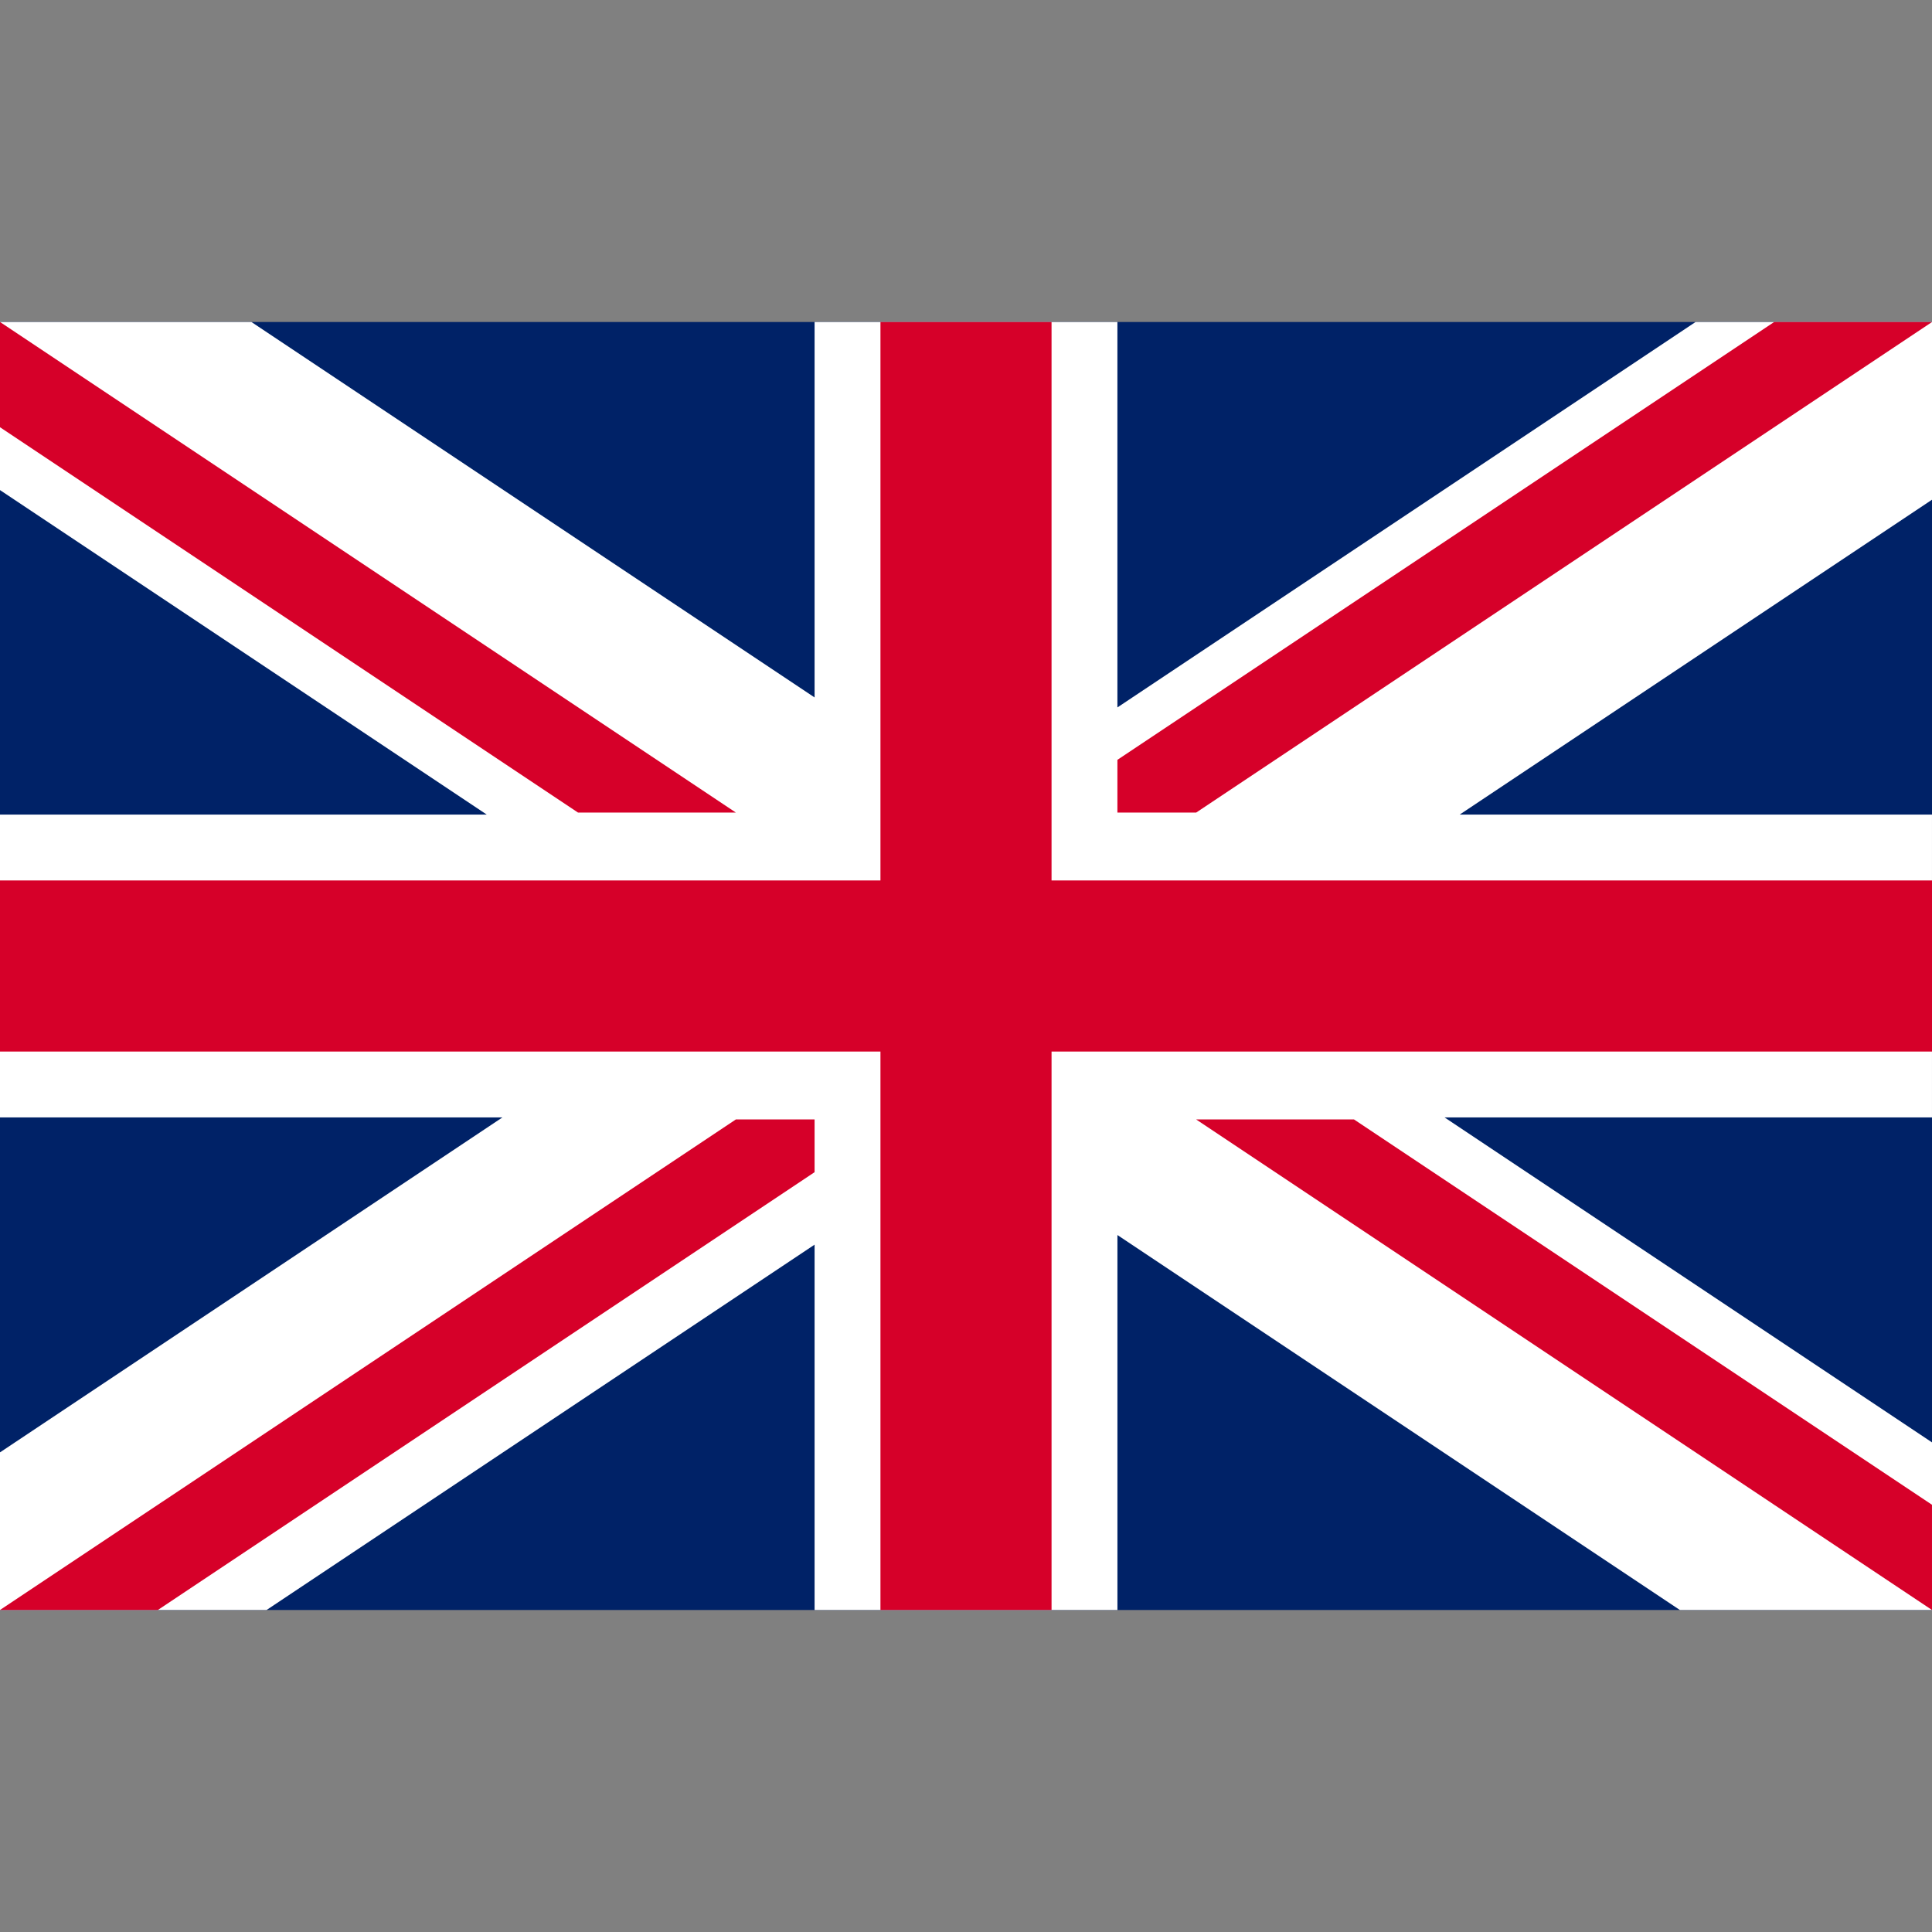
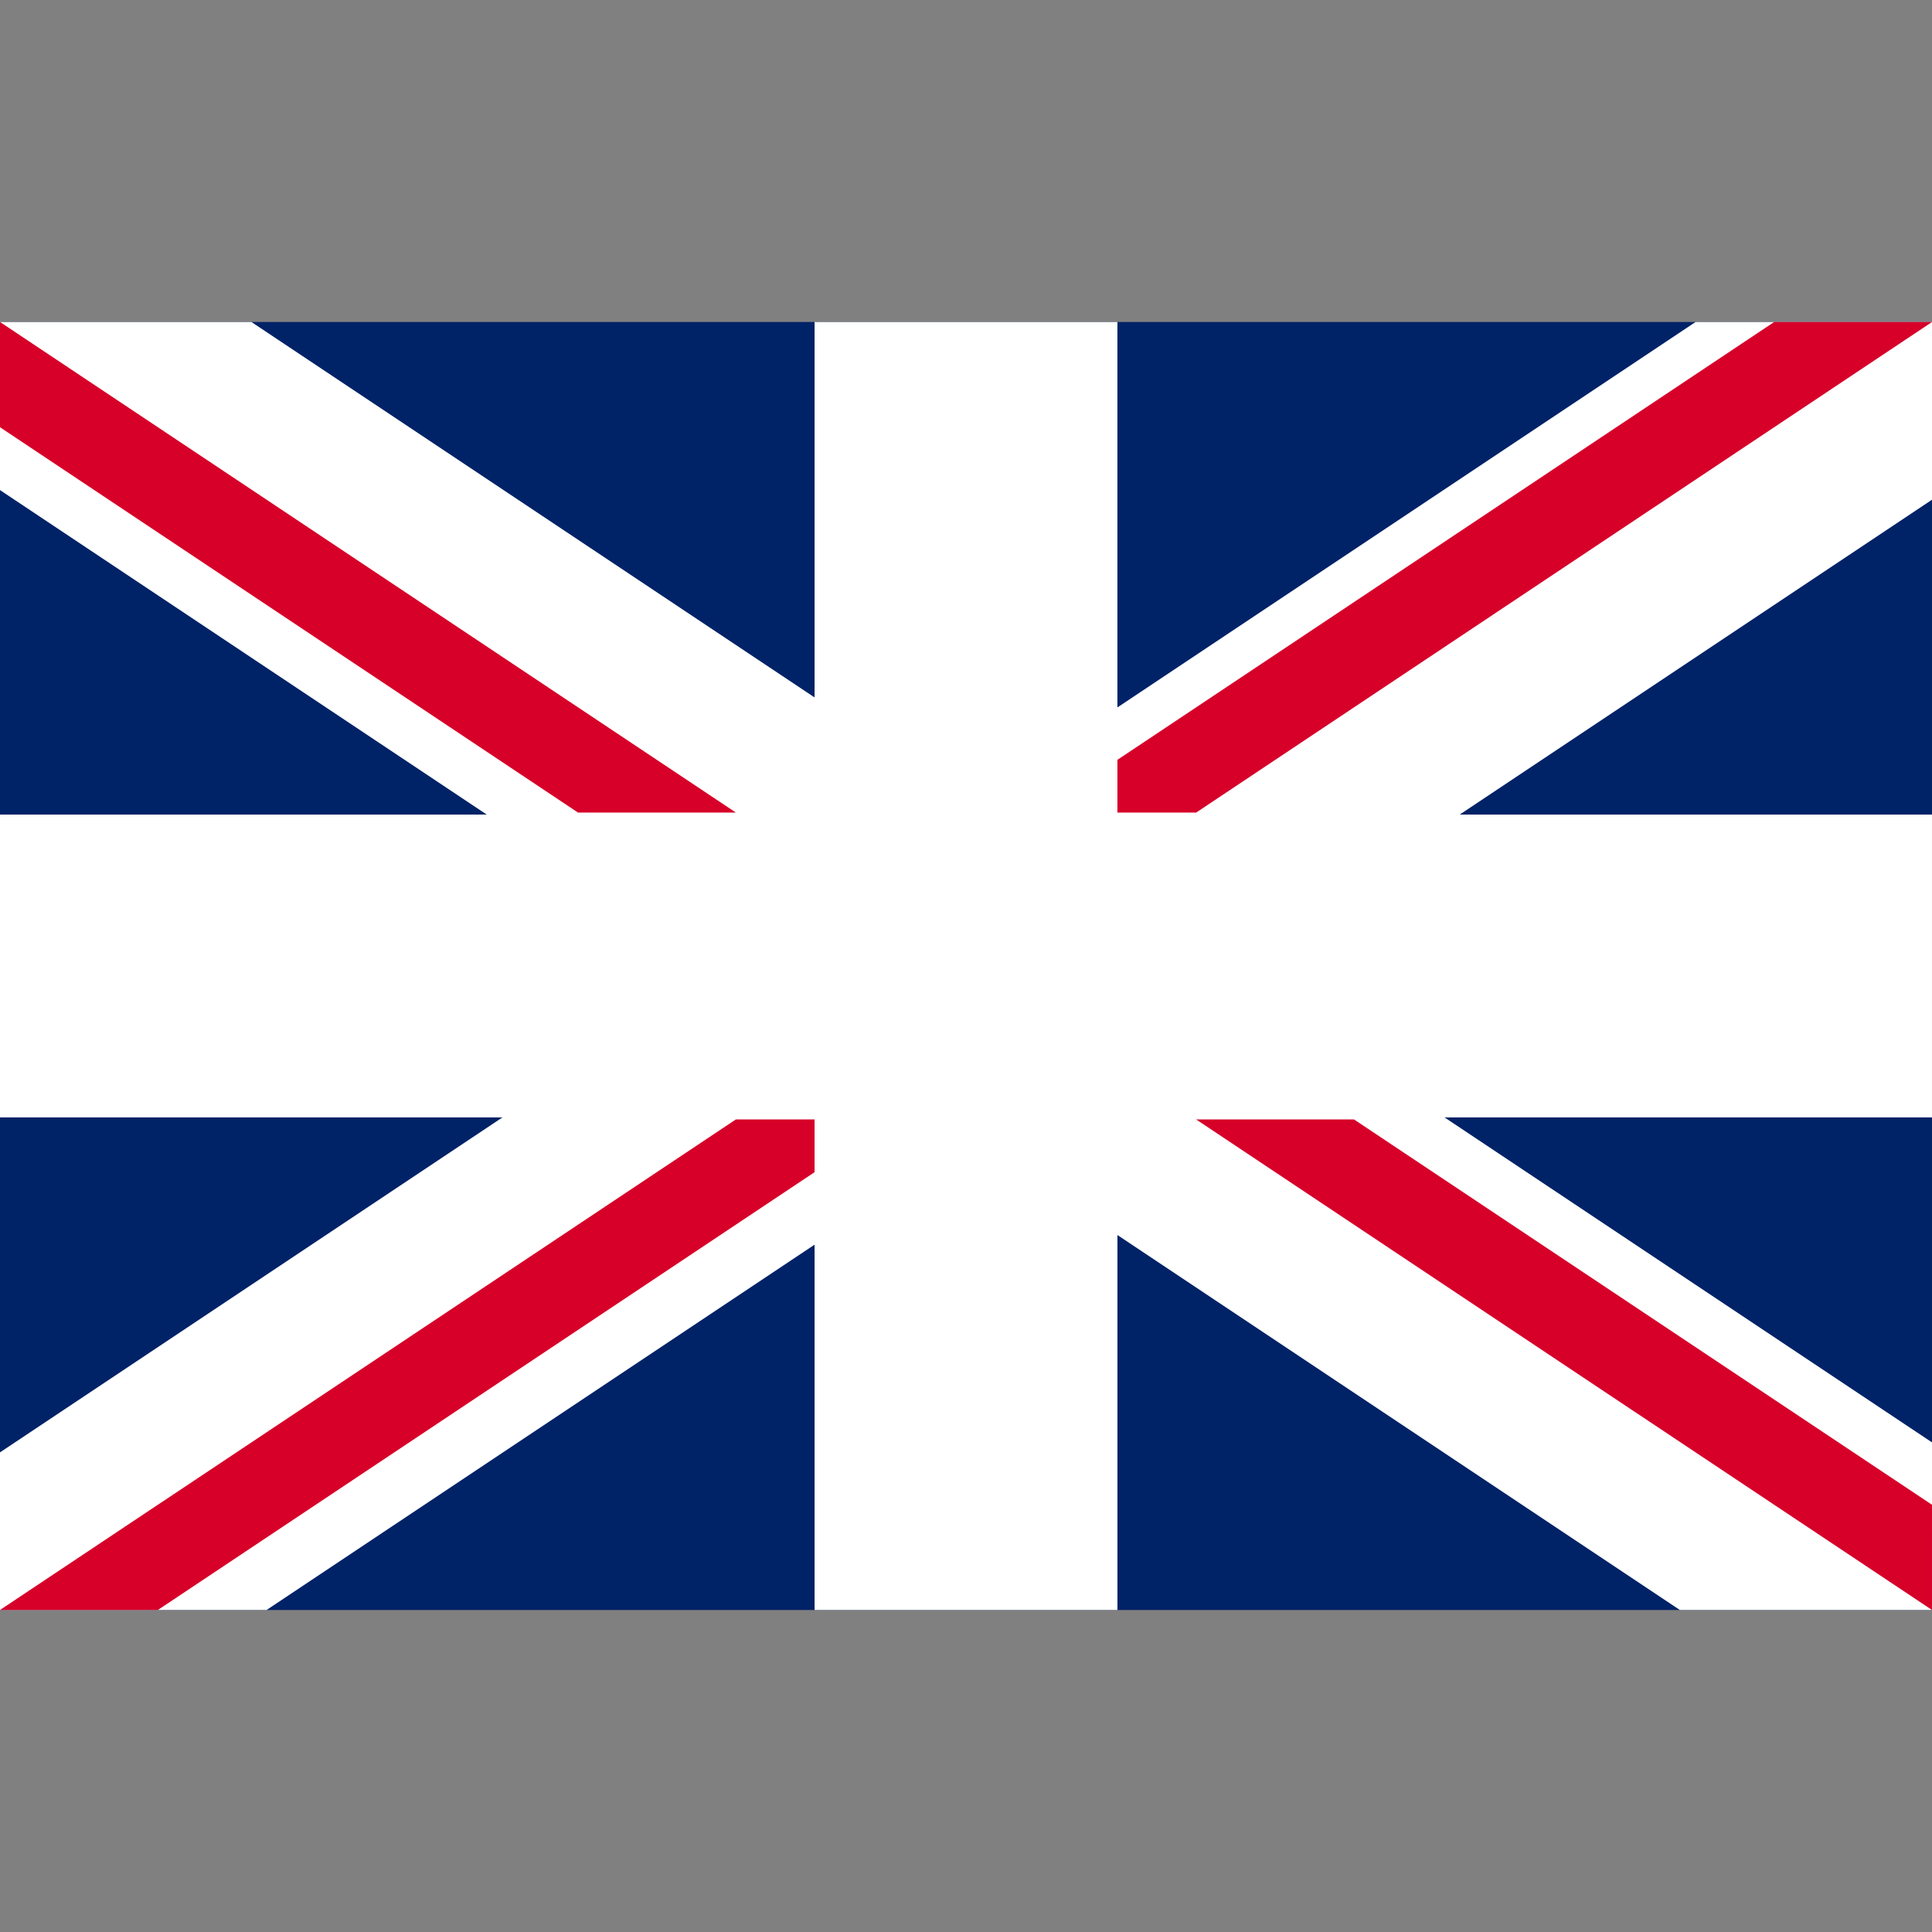
<svg xmlns="http://www.w3.org/2000/svg" version="1.1" id="レイヤー_1" x="0px" y="0px" viewBox="0 0 600 600" enable-background="new 0 0 600 600" xml:space="preserve">
  <rect x="0" y="0" width="600" height="600" fill="#808080" stroke="none" />
  <rect y="100" fill="#002267" width="600" height="400" />
  <polygon fill="#FFFFFF" points="600,100 526.567,100 347.02,219.696 347.02,100.002 252.976,100.002   252.976,216.598 78.078,100 0,100 0,152.201 151.163,252.975 0,252.975 0,347.026 156.026,347.026   0,451.043 0,499.996 82.785,499.996 252.976,386.538 252.976,500 347.028,500 347.028,383.551   521.698,499.996 600,499.996 600,447.947 448.617,347.026 599.996,347.026 599.996,252.975   453.32,252.975 600,155.19 " />
-   <polygon fill="#D60029" points="600,273.434 326.567,273.434 326.567,100 273.433,100 273.433,273.434   0,273.434 0,326.569 273.433,326.569 273.433,500 326.569,500 326.569,326.569 600,326.569 " />
  <polygon fill="#D60029" points="0,100 0,132.679 179.503,252.345 228.521,252.345 " />
  <polygon fill="#D60029" points="599.996,467.319 420.497,347.653 371.481,347.655 600,500 " />
  <polygon fill="#D60029" points="347.021,252.345 347.021,235.974 550.982,100 600,100 371.483,252.345 " />
  <polygon fill="#D60029" points="228.521,347.655 0,500 49.02,500 252.975,364.032 252.975,347.655 " />
</svg>